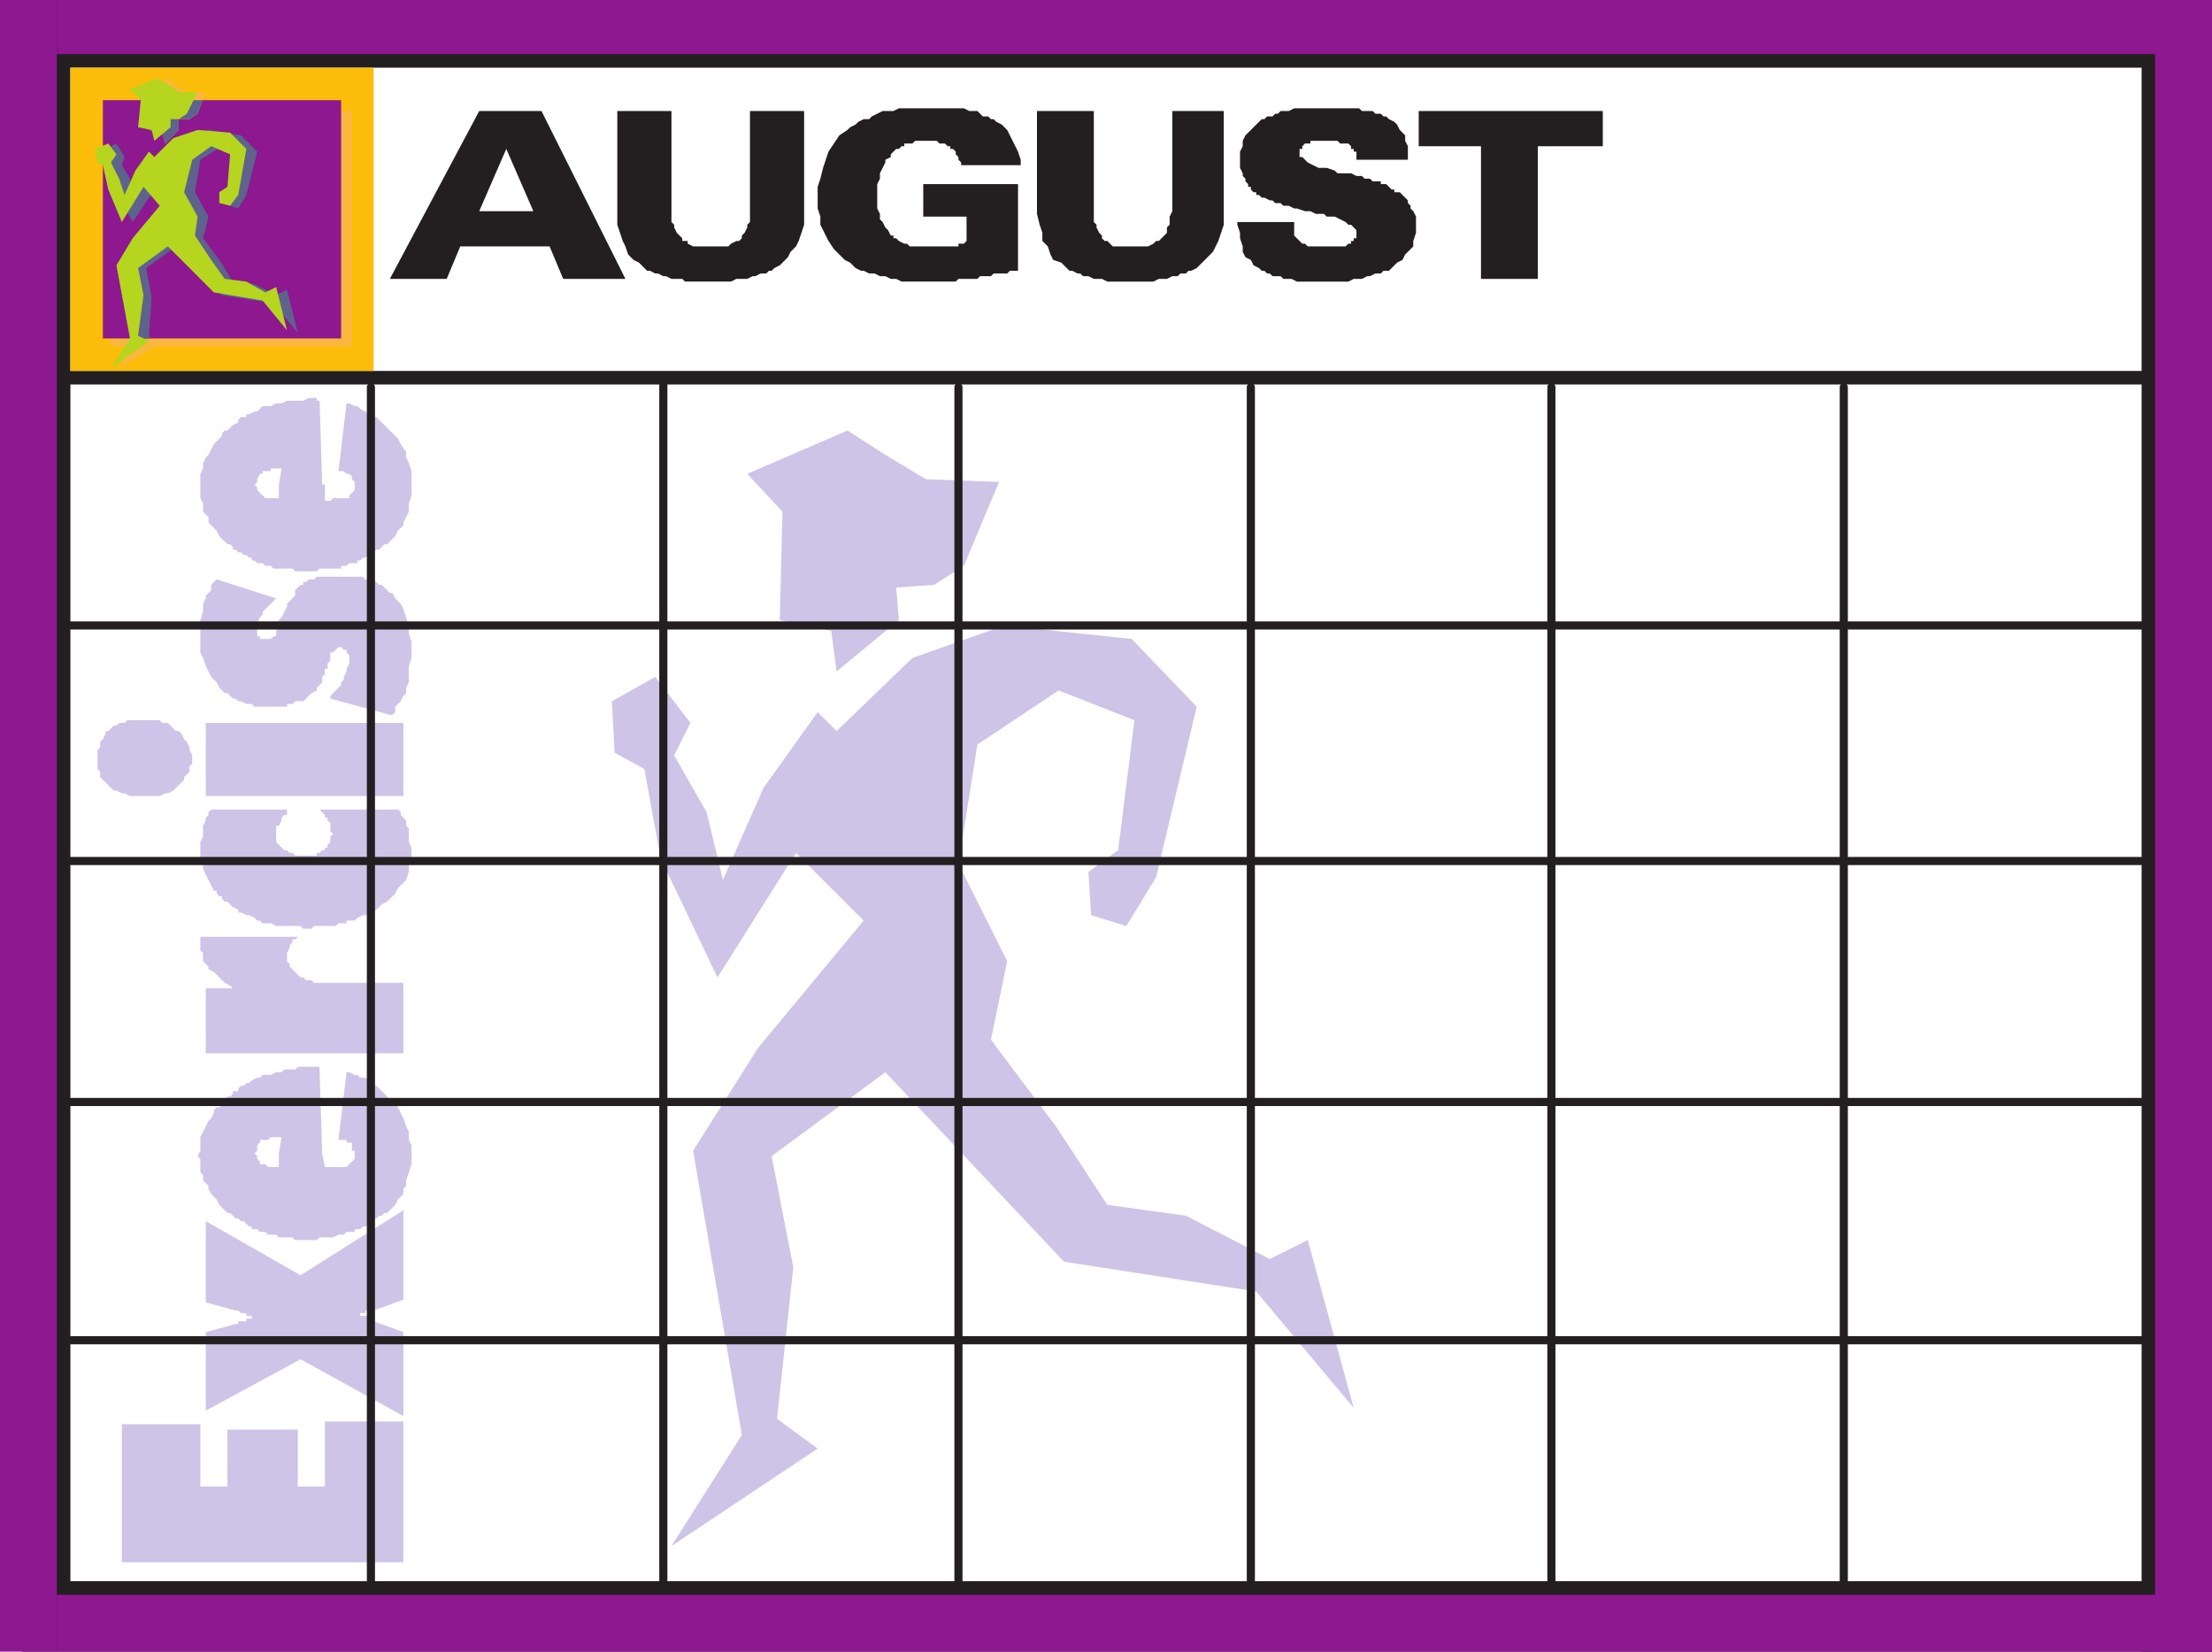
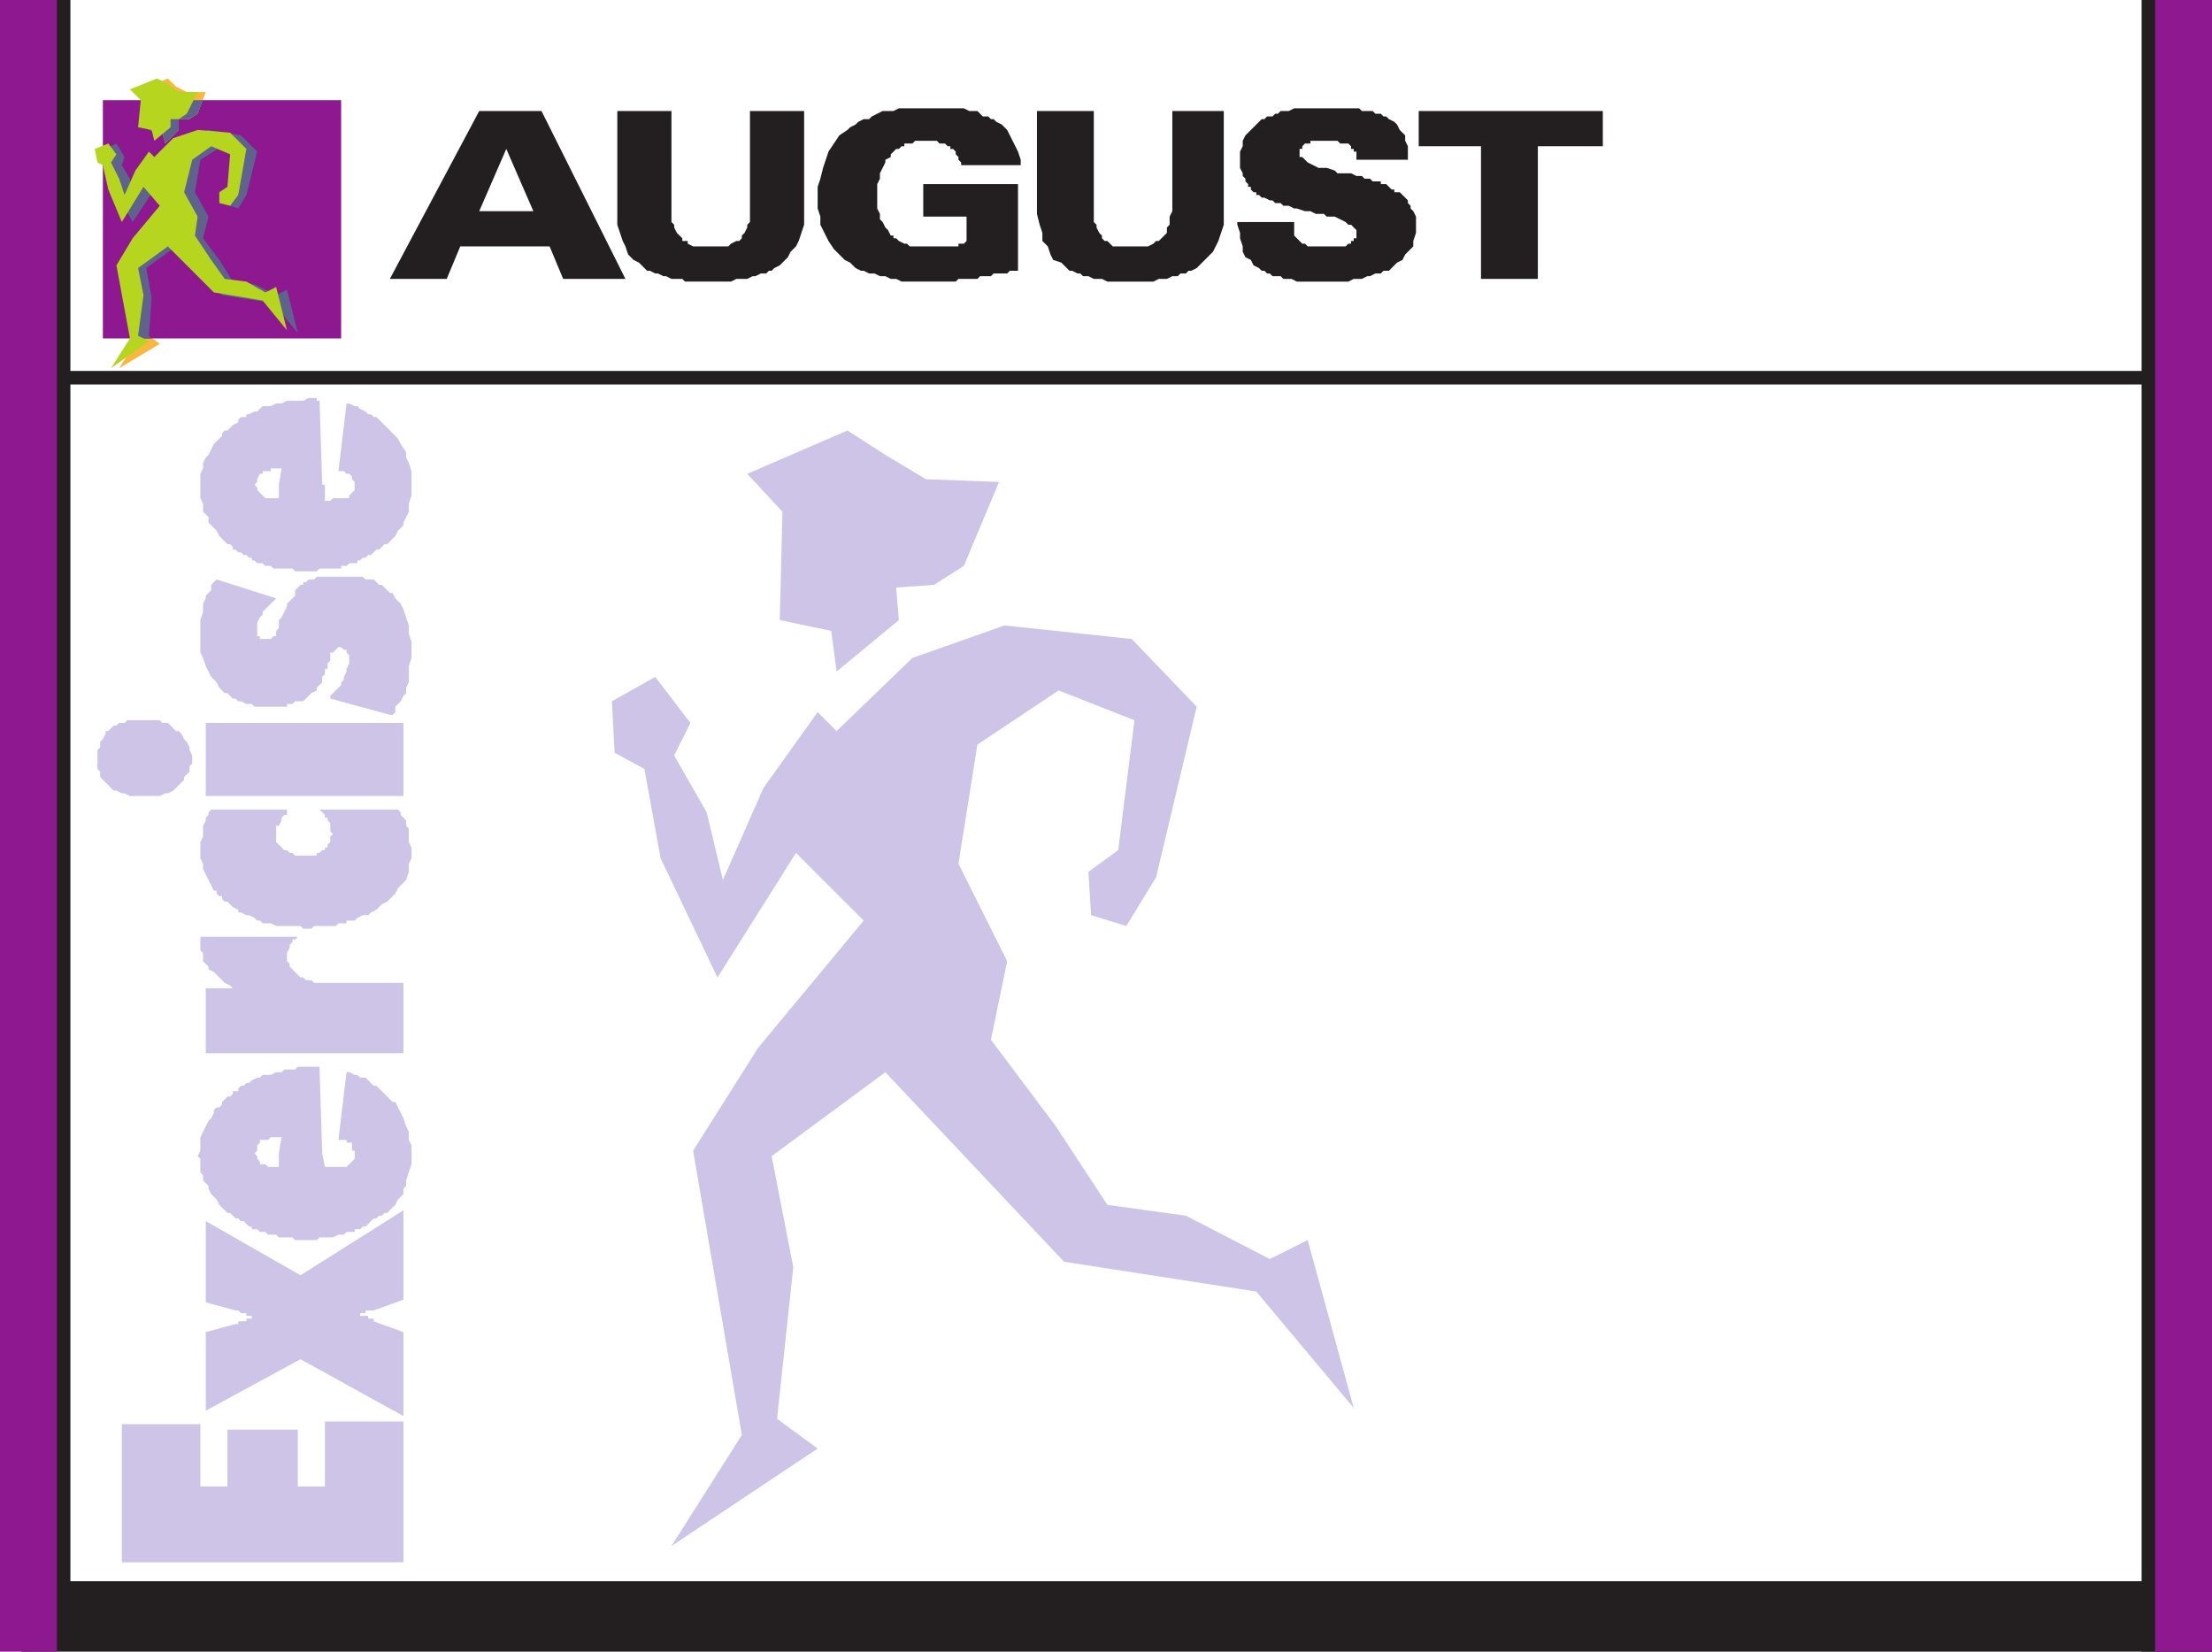
<svg xmlns="http://www.w3.org/2000/svg" width="612.75" height="457.5">
  <path fill="#cec4e7" fill-rule="evenodd" d="m278.25 173.25-25.5 9-21 20.25-5.25-5.25-15 21-11.25 25.5-4.5-18.75-9-15.75 4.5-9-9.75-12.75-12 6.75.75 14.25 8.25 4.5 4.5 24.75 15.75 33 21.75-34.5L239.25 255 210 290.25l-18 28.5 13.5 78.75-19.5 30.75 40.5-27-11.25-8.25 4.5-42-6-30.75 31.5-23.25 49.5 52.5 53.25 8.25L375 390l-12.75-46.5-10.5 5.25-23.25-12-21.75-3L292.5 312l-18-24 4.5-21.75-13.5-27 5.25-33 22.5-15 21 8.25-4.5 36-8.25 6 .75 12 9.75 3 8.25-13.5 11.25-47.25-18-18.75-35.25-3.75" />
  <path fill="#cec4e7" fill-rule="evenodd" d="M231.75 186 249 171.75l-.75-9 10.5-.75 8.25-5.25 9.75-23.25-20.25-.75-11.25-6.75-10.5-6.75-27.75 12 9.75 10.5-.75 30 14.25 3 1.5 11.25M108 198l-16.5-4.5v-.75l3-3V189l.75-.75v-.75L96 186v-.75l.75-1.5v-2.25l-.75-.75V180h-.75l-.75-.75h-.75l-1.5 1.5h-.75V183l-.75.75v1.5H90v1.5l-.75.75v1.5l-1.5 1.5v.75l-1.5.75-2.25 2.25h-2.25L81 195h-1.5v.75h-9l-.75-.75h-1.5l-1.5-.75H66l-.75-.75h-.75L63 192h-.75l-1.5-1.5L60 189l-1.5-1.5-1.5-3-.75-2.25-.75-1.5v-9l.75-2.25v-2.25l.75-1.5V165l1.5-1.5V162l1.5-1.5 16.5 5.25-3.75 3.75v.75L72 171l-.75 1.5v3.75H72v.75h3l.75-.75h.75v-1.5l.75-.75v-2.25L78 171l1.5-3v-.75l2.25-2.25v-1.5l1.5-1.5H84v-.75h.75l.75-.75H87l.75-.75h12.75l.75.75h2.25l1.5 1.5h.75l2.25 2.25h.75l.75 1.5 1.5 1.5.75 1.5 1.5 4.5v2.25l.75 2.25v4.5l-.75 2.25v4.5l-.75 1.5v1.5l-.75.75-.75 1.5-1.5 1.5v1.5l-.75.75H108m3.75 22.5H57v-20.25h54.75v20.25m-72-21h4.5l.75.75h1.5l2.25 2.25h.75l.75.75.75 1.5.75.75.75 1.5v.75l.75 1.5v2.25l-.75.75v1.5l-1.5 1.5v.75l-3 3-1.5.75h-.75l-1.5.75H36l-1.5-.75h-.75l-1.5-.75h-.75l-3.75-3.75v-1.5L27 213v-5.25l.75-.75v-1.5l.75-.75.75-1.5v-.75H30l1.5-1.5h.75l.75-.75h1.5l.75-.75h5.25-.75m40.5 24.75h-.75v1.5h-.75l-.75.75v.75l-.75 1.5h-.75v4.5l2.25 2.25h.75l.75.75H81l.75.75h6v-.75h.75l.75-.75H90v-.75h.75V234l.75-.75v-1.5l.75-.75-.75-.75V228l-.75-.75v-.75H90v-.75l-1.5-1.5h-.75 22.5l.75.75v.75l1.5 1.5v1.5l.75.75v3.75l.75 1.5v3l-.75 1.5v2.25l-.75 2.25-2.25 2.25-.75 1.5-2.25 2.25-1.5.75-1.5 1.5-1.5.75-.75.75h-1.5l-1.5.75-.75.75H96v.75h-2.25l-.75.75h-6l-.75.75H84l-.75-.75H76.5l-1.5-.75h-2.25L72 255h-.75l-.75-.75-1.5-.75h-.75l-1.5-.75H66V252l-1.5-.75-1.5-1.5h-.75l-.75-.75v-.75h-.75l-.75-.75v-.75h-.75l-3-6v-1.5l-.75-1.5v-4.5l.75-1.5v-3l.75-1.5v-.75l.75-.75V225l.75-.75h21.75m31.5 67.5H57v-18h7.5l-.75-.75-1.5-.75-3-3-1.5-.75v-.75l-1.5-1.5V264l-.75-.75v-3.75h27l-.75.75H81v.75l-.75.75v.75l-.75 1.5v2.25l.75.75v.75l3 3H84l.75.75h1.5l.75.75h24.75v19.5m-22.5 27.75h-12L78 315h-3l-.75.75H72v.75l-.75.75v1.5l-.75.75.75.75v.75l.75.75v.75h1.5l.75.75h3v-3.75h12l.75 3.75h6l2.25-2.25v-2.25h-.75v-2.25H96v-.75h-2.25L96 297h.75l1.5.75H99l.75.75h1.5l2.25 2.25h.75l4.5 4.5h.75l2.25 4.5.75 2.25.75 1.5v2.25l.75 1.5v5.25l-1.5 4.5v1.5l-.75.75v1.5l-1.5 1.5-.75 1.5-2.25 2.25h-.75l-.75.75H105l-.75.75h-.75l-2.25 2.25h-.75l-.75.75h-1.5v.75H96l-.75.75h-1.5l-1.5.75H88.5l-.75.75h-6l-.75-.75h-3.75l-.75-.75h-2.25l-.75-.75H72l-.75-.75h-1.5v-.75H69l-1.5-1.5h-.75l-.75-.75h-.75l-1.5-1.5H63l-2.25-2.25-.75-1.5-1.5-1.5-.75-1.5v-.75l-1.5-1.5v-1.5l-.75-.75V321l-.75-.75.75-1.5V315l2.25-4.5.75-.75.75-1.5v-.75l.75-.75h.75l.75-.75v-.75l1.5-1.5h.75l.75-.75v-.75H66v-.75l.75-.75h.75l.75-.75H69l.75-.75 1.5-.75H72l.75-.75H75l1.5-.75H78l.75-.75h3l.75-.75h6v.75-.75l.75 24" />
  <path fill="#cec4e7" fill-rule="evenodd" d="m111.75 392.25-28.5-15.75L57 390.75V369l8.25-2.25H66V366h2.25v-.75h1.5v-.75h-1.5v-.75h-1.5L66 363h-.75L57 360.75v-22.5l26.25 15 28.5-18V360l-8.25 3h-2.25v.75h-1.5v.75h-1.5H102v.75h1.5v.75l8.25 3v23.25m0 40.5h-78V394.5H55.5v17.25H63V396h19.5v15.75H90v-18h21.75v39m-22.5-298.5h-12l.75-4.5h-3v.75h-2.25v.75H72l-.75 1.5v.75l-.75.75.75.75v.75L73.5 138h3.75v-3.75H90v4.5h1.5l.75-.75h4.5v-.75l1.5-1.5v-2.25l-.75-.75V132l-.75-.75H96l-.75-.75h-1.5L96 111.75h.75l1.5.75H99l.75.75 1.5.75.75.75h.75l.75.75h.75l6 6 .75 1.5 1.5 2.25v1.5l.75 1.5.75 2.25v6.75l-.75 2.25v2.25l-1.5 3v.75l-1.5 1.5-.75 1.5-2.25 2.25h-.75l-1.5 1.5h-.75l-1.5 1.5H102l-.75.75h-.75l-.75.75H99v.75h-2.25l-.75.75h-1.5v.75h-6l-.75.75h-6l-.75-.75h-5.25l-.75-.75h-1.5l-.75-.75h-1.5l-.75-.75h-.75v-.75H69l-.75-.75h-.75l-.75-.75H66l-.75-.75h-.75v-.75l-.75-.75H63l-2.25-2.25L60 147l-2.25-2.25v-1.5l-1.5-1.5v-2.25l-.75-1.5v-6.75l.75-1.5v-1.5l.75-1.5.75-.75 1.5-3 2.25-2.25V120l.75-.75H63l1.5-1.5L66 117v-.75l.75-.75h1.5v-.75H69l1.5-.75h.75l1.5-1.5H75l1.5-.75H78l1.5-.75H84l1.5-.75h2.25v.75h.75v-.75l.75 24" />
-   <path fill="#231f20" fill-rule="evenodd" d="M0 0h612.75v18.75H0V0" />
  <path fill="#231f20" fill-rule="evenodd" d="M593.25 0h19.5v457.5h-19.5V0M0 0h19.5v453H0V0" />
  <path fill="#231f20" fill-rule="evenodd" d="M15.75 102.75H597v3.75H15.75v-3.75M6 438h606.75v19.5H6V438" />
  <path fill="#8d188f" fill-rule="evenodd" d="M597 0h15.75v457.5H597V0M0 0h15.75v457.5H0V0" />
-   <path fill="#8d188f" fill-rule="evenodd" d="M15.75 0h597v15h-597V0m0 441.75h597v15.75h-597v-15.75" />
-   <path fill="none" stroke="#231f20" stroke-linecap="round" stroke-linejoin="round" stroke-miterlimit="10" stroke-width="2.25" d="M102.75 107.25V438m0-330.75V438m81-331.5V438m0-331.5V438m81.75-330.75V438m0-330.75V438m81-330.75V438m0-330.75V438m83.25-330.75V438m0-330.75V438m81-330.75V438m0-330.75V438M19.5 173.25h573.75m-573.75 0h573.75M19.5 238.5h573.75m-573.75 0h573.75M19.5 305.25h573.75m-573.75 0h573.75m-573.75 66h573.75m-573.75 0h573.75" />
-   <path fill="#fbbd09" fill-rule="evenodd" d="M19.5 18.75h84v84h-84v-84" />
  <path fill="#fab73d" fill-rule="evenodd" d="M57.75 36 51 38.25l-5.25 5.25-1.5-1.5-3.75 6-3.75 6.75L36 49.5l-2.25-3.75.75-2.25-2.25-3.75-3 1.5V45l2.25 1.5.75 6.75 4.5 8.25 6-9 4.5 4.5-7.5 9.75-4.5 6.75 3 20.25L33 102l11.25-6.75-3-2.25.75-10.5-1.5-8.25 8.25-6 12.75 13.5L75.75 84l6.75 8.25-3.75-12-2.25 1.5-6-3-6-.75-3.75-6-4.5-6 1.5-6L54 53.25 55.5 45l6-4.5 5.25 2.25L66 52.5 63 54l.75 3 2.25.75 2.25-3 3-12.75-4.5-4.5-9-1.5" />
-   <path fill="#fab73d" fill-rule="evenodd" d="M30.75 30.75H97.5V96H30.75V30.75" />
+   <path fill="#fab73d" fill-rule="evenodd" d="M30.75 30.75H97.5H30.75V30.75" />
  <path fill="#8d188f" fill-rule="evenodd" d="M28.5 27.75h66v66h-66v-66" />
  <path fill="#fab73d" fill-rule="evenodd" d="M45.75 39.75 49.5 36v-3h3l2.25-1.5 2.25-6h-5.25l-3-1.5-2.25-2.25-7.5 3 2.25 3V36l3.75.75.75 3" />
  <path fill="#5d638c" fill-rule="evenodd" d="M45.75 39.75 49.5 36v-3h3l2.25-1.5 1.5-3.75h-15V36l3.75.75.75 3" />
  <path fill="#5d638c" fill-rule="evenodd" d="M38.25 93.75H42l-.75-.75.75-10.5-1.5-8.25 8.25-6 12.75 13.5L75.75 84l6.75 8.25-3-12-3 1.5-6-3-6-.75-3.75-6-4.5-6 1.5-6L54 53.25l1.5-9 6-3.75 5.25 2.25L66 52.5 63 54l.75 3 2.25.75L68.25 54l3-12-4.5-4.5-9-1.5L51 38.25l-6 5.25-.75-1.5-4.5 6-3 6.75L36 49.5l-2.25-3.75.75-2.25-2.25-3.75-3 1.5V45l2.25 1.5.75 6.75 4.5 8.25 6-9 4.5 4.5-7.5 9-4.5 7.5 3 20.25" />
  <path fill="#b5d51f" fill-rule="evenodd" d="M54.75 36 48 38.25l-5.25 5.25-1.5-1.5-3.75 5.25-3 6.75-1.5-4.5-2.25-4.5 1.5-2.25-2.25-3-3.75 1.5L27 45l1.5.75L30 52.5l3.75 9 6-9.75 4.5 5.25-7.5 9-4.5 7.5L36 93.75 30.75 102l10.5-7.5-3-1.5 1.5-11.25-1.5-7.5 8.25-6L59.25 81l13.5 2.25 6.75 8.25-3-12-3 1.5-5.25-3-6-.75L58.5 72 54 65.25l.75-5.25L51 53.25l2.25-9 5.25-3.75 5.25 2.25-.75 9-2.25 1.5v3l3 .75L66 54l2.25-12.75-4.5-4.5-9-.75" />
  <path fill="#b5d51f" fill-rule="evenodd" d="m42.75 39 4.5-3.75V33h2.25l2.25-1.5 3-6H49.5l-3-2.25-3-1.5-7.5 3 3 3-.75 7.5L42 36l.75 3" />
  <path fill="#231f20" fill-rule="evenodd" d="M410.25 77.25V40.5H393v-9.75h51v9.75h-18v36.75h-15.75M358.5 61.5v3.75l2.25 2.25h.75l.75.75h10.5l.75-.75h.75v-.75h.75V66h.75v-2.25l-1.5-1.5h-.75l-.75-.75-3-1.5h-2.25l-.75-.75h-2.25l-1.5-.75h-1.5l-2.25-.75h-.75L357 57h-1.5l-.75-.75h-1.5l-.75-.75h-.75l-1.5-.75h-.75l-.75-.75H348v-.75h-.75l-.75-.75v-.75h-.75V51l-.75-.75v-.75l-.75-.75V48l-.75-1.5V42l.75-1.5V39l.75-1.5 4.5-4.5h.75l.75-.75h1.5l.75-.75h.75l.75-.75H357l1.5-.75h18l.75.75h3l.75.75h1.5l.75.75h.75l.75.75 1.5.75.75.75.75 1.5 1.5 1.5V39l.75 1.5v3.75h-14.25V42H375v-.75h-.75v-.75l-.75-.75h-2.25l-.75-.75H363v.75h-1.5l-.75.75v.75H360v2.25h.75l1.5 1.5 3 1.5h2.25l2.25.75.75.75h3.75l1.5.75h1.5l.75.75h1.5l.75.75h2.25V51h1.5l1.5 1.5h.75v.75h1.5L390 55.5v.75l.75.75v.75l.75.75.75 1.5v4.5l-.75 2.25v1.5l-2.25 2.25-.75 1.5-1.5.75-2.25 2.25h-1.5l-.75.75H381l-1.5.75h-.75l-1.5.75H375l-1.5.75h-14.25l-1.5-.75h-2.25l-.75-.75h-2.25l-.75-.75H351l-.75-.75h-.75l-.75-.75-1.5-.75-.75-1.5-1.5-.75-.75-1.5v-1.5L343.5 66v-1.5l-.75-2.25v-.75h15.75m-71.25-30.75H303V61.5l.75.75V63l.75 1.5.75.75V66l.75.75h.75l1.5 1.5H318l1.5-.75.75-.75h.75l2.25-2.25V63l.75-.75V60l.75-1.5V30.75H339v31.5l-1.5 4.5-1.5 3-4.5 4.5-1.5.75h-.75l-.75.75H327l-.75.75h-1.5l-1.5.75H321l-1.5.75h-12.75l-1.5-.75H303l-1.5-.75H300l-.75-.75h-.75L297 75h-.75L294 72.75l-2.25-.75-.75-1.5-.75-2.25-1.5-1.5V64.5l-.75-2.25-.75-3v-28.5m-21 15V45l-.75-.75v-.75l-.75-.75V42l-.75-.75h-.75v-.75h-.75l-.75-.75h-1.5l-.75-.75h-6l-.75.75h-2.25v.75h-.75l-.75.75h-.75l-1.5 1.5v.75l-1.5.75V45l-1.5 3v1.5L243 51v6.75l.75 1.5v1.5l.75.75.75 1.5.75.75.75 1.5h.75V66h.75l.75.75 1.5.75h.75l.75.75h13.5v-.75h1.5l.75-.75V60h-12v-9H282v24h-2.25l-.75.75h-3.75l-.75.75h-3l-.75.75h-5.25l-.75.75h-15l-1.5-.75h-1.5l-1.5-.75h-1.5l-1.5-.75h-1.5l-1.5-.75h-.75l-1.5-.75-1.5-1.5L234 72l-3-3-1.5-2.25-2.25-4.5V60l-.75-2.25v-6l.75-2.25.75-3 1.5-4.5 3-4.5 2.25-1.5.75-.75 1.5-.75.75-.75 1.5-.75h1.5l.75-.75 3-1.5h3L249 30h18l1.5.75h2.25l1.5 1.5h1.5l.75.75h.75l.75.75 1.5.75L279 36l3 6 .75 2.25v1.5h-16.5m-95.25-15h15V61.5l.75.75V63l.75 1.5L189 66v.75h1.5v.75l1.5.75h9.75l.75-.75 1.5-.75h.75l.75-.75v-.75l.75-.75.75-1.5v-.75l.75-.75V30.75h15v31.5l-1.5 4.5-.75 1.5-1.5 1.5-.75 1.5L216 73.5l-1.5.75-.75.75H213l-.75.75h-1.5l-1.5.75h-.75l-1.5.75h-3l-1.5.75h-12.75l-.75-.75h-3l-1.5-.75h-.75l-1.5-.75h-.75L180 75h-.75L177 72.75l-1.5-.75-1.5-1.5-.75-2.25-.75-1.5-1.5-4.5v-31.5m-43.5 37.5 5.25-9.75h15l-7.5-17.25-7.5 17.25-5.25 9.75-3.75 9H108l24.75-46.5H150l23.25 46.5H156l-3.75-9H127.5" />
</svg>